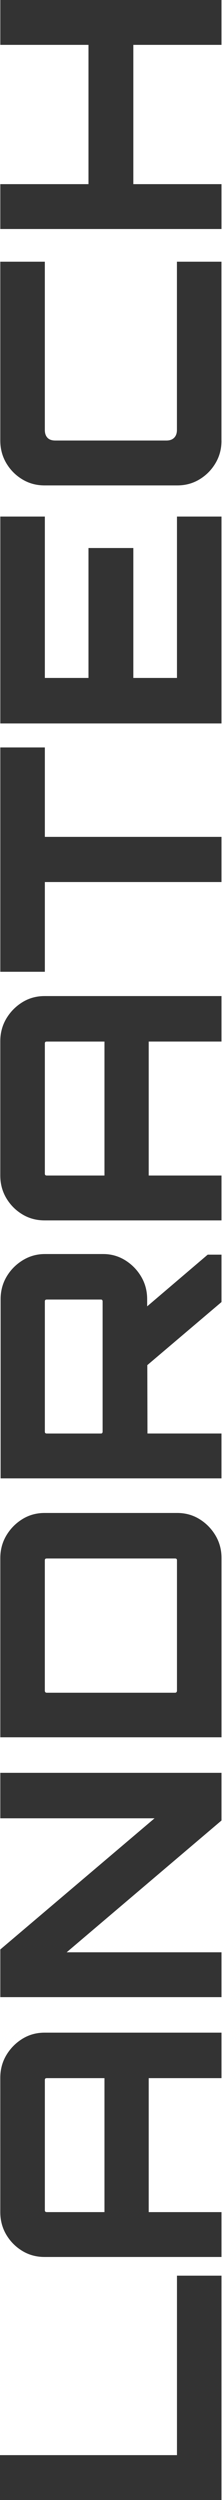
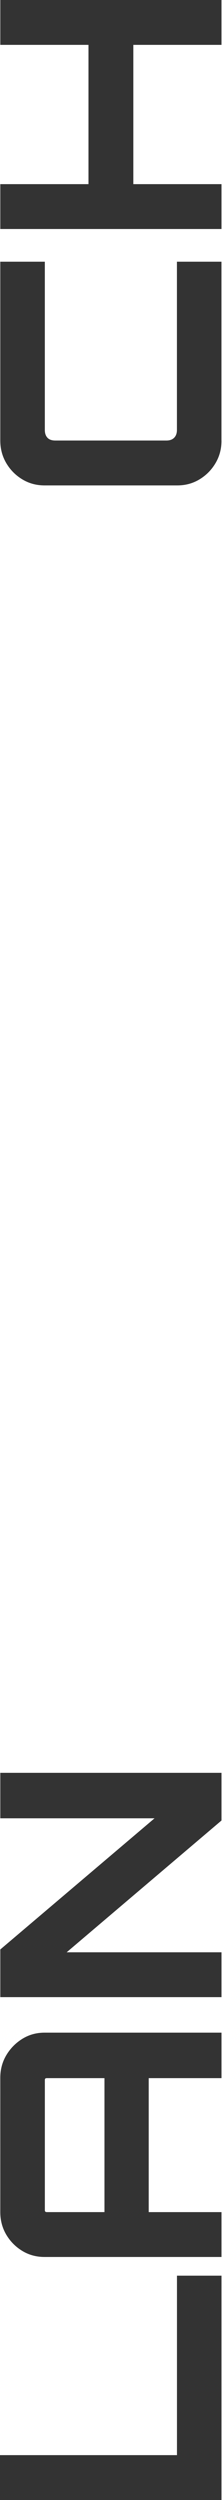
<svg xmlns="http://www.w3.org/2000/svg" width="150" height="1680" viewBox="0 0 150 1680" fill="none">
  <path d="M149 1680L0 1680L-1.31791e-06 1649.85L119.035 1649.85L119.035 1529.25L149 1529.25L149 1680Z" fill="#333333" />
  <path d="M29.965 1516.69C24.452 1516.69 19.46 1515.34 14.976 1512.61C10.491 1509.88 6.912 1506.25 4.224 1501.73C1.55 1497.19 0.192 1492.13 0.192 1486.54L0.192 1396.3C0.192 1390.72 1.536 1385.65 4.224 1381.11C6.912 1376.59 10.491 1372.92 14.976 1370.12C19.447 1367.34 24.438 1365.94 29.965 1365.94L149 1365.94L149 1396.51L100.029 1396.51L100.029 1486.54L149 1486.54L149 1516.69L29.965 1516.69ZM70.27 1396.51L31.419 1396.51C31.007 1396.51 30.692 1396.6 30.486 1396.81C30.28 1397.02 30.171 1397.34 30.171 1397.75L30.171 1485.27C30.171 1485.68 30.28 1486 30.486 1486.21C30.692 1486.42 31.007 1486.53 31.419 1486.53L70.27 1486.53L70.27 1396.49L70.27 1396.51Z" fill="#333333" />
-   <path d="M148.999 592.735L30.17 592.735L30.17 653.035L0.205 653.035L0.205 502.284L30.17 502.284L30.17 562.377L148.999 562.377L148.999 592.735Z" fill="#333333" />
-   <path d="M148.999 486.156L0.205 486.156L0.205 347.13L30.17 347.13L30.17 455.577L59.517 455.577L59.517 368.268L89.687 368.268L89.687 455.577L119.035 455.577L119.035 347.13L148.999 347.13L148.999 486.156Z" fill="#333333" />
  <path d="M149 296.049C149 301.642 147.656 306.694 144.969 311.235C142.281 315.775 138.701 319.402 134.231 322.116C129.746 324.843 124.768 326.199 119.242 326.199L29.965 326.199C24.452 326.199 19.46 324.843 14.976 322.116C10.491 319.402 6.912 315.775 4.224 311.235C1.55 306.694 0.192 301.642 0.192 296.049L0.192 175.863L30.157 175.863L30.157 288.92C30.157 291.162 30.747 292.893 31.912 294.152C33.078 295.412 34.847 296.035 37.178 296.035L111.987 296.035C114.195 296.035 115.909 295.412 117.157 294.152C118.391 292.893 119.008 291.148 119.008 288.92L119.008 175.863L148.973 175.863L148.973 296.049L149 296.049Z" fill="#333333" />
  <path d="M148.999 153.895L0.205 153.895L0.205 123.744L59.517 123.744L59.517 30.151L0.205 30.151L0.205 0.001L148.999 0.001L148.999 30.151L89.687 30.151L89.687 123.744L148.999 123.744L148.999 153.895Z" fill="#333333" />
  <path d="M148.999 1342.08L0.205 1342.08L0.205 1310.04L103.95 1221.9L0.205 1221.9L0.205 1191.34L148.999 1191.34L148.999 1223.37L44.843 1311.94L148.999 1311.94L148.999 1342.09L148.999 1342.08Z" fill="#333333" />
-   <path d="M148.999 1167.46L0.205 1167.46L0.205 1047.07C0.205 1041.49 1.549 1036.42 4.237 1031.88C6.925 1027.35 10.504 1023.68 14.989 1020.89C19.459 1018.11 24.451 1016.71 29.978 1016.71L119.254 1016.71C124.767 1016.71 129.759 1018.11 134.243 1020.89C138.728 1023.68 142.293 1027.35 144.981 1031.88C147.669 1036.42 149.013 1041.49 149.013 1047.07L149.013 1167.46L148.999 1167.46ZM119.035 1136.27L119.035 1048.55C119.035 1048.13 118.925 1047.81 118.733 1047.61C118.527 1047.4 118.212 1047.3 117.801 1047.3L31.404 1047.3C30.992 1047.3 30.677 1047.4 30.471 1047.61C30.266 1047.81 30.156 1048.13 30.156 1048.55L30.156 1136.27C30.156 1136.55 30.266 1136.82 30.471 1137.1C30.677 1137.38 30.992 1137.52 31.404 1137.52L117.787 1137.52C118.198 1137.52 118.5 1137.38 118.719 1137.1C118.925 1136.82 119.021 1136.55 119.021 1136.27L119.035 1136.27Z" fill="#333333" />
-   <path d="M149 993.465L0.411 993.465L0.411 873.071C0.411 867.493 1.755 862.426 4.443 857.885C7.131 853.345 10.751 849.69 15.291 846.894C19.83 844.098 24.794 842.713 30.17 842.713L69.433 842.713C74.808 842.713 79.731 844.112 84.216 846.894C88.687 849.69 92.266 853.345 94.954 857.885C97.642 862.426 98.986 867.479 98.986 873.071L99.191 963.315L148.986 963.315L148.986 993.465L149 993.465ZM69.021 962.069L69.021 874.552C69.021 874.137 68.911 873.819 68.719 873.611C68.514 873.404 68.267 873.293 67.993 873.293L31.418 873.293C31.006 873.293 30.691 873.404 30.485 873.611C30.28 873.819 30.17 874.137 30.17 874.552L30.17 962.069C30.17 962.484 30.28 962.802 30.485 963.01C30.691 963.218 31.006 963.328 31.418 963.328L67.993 963.328C68.267 963.328 68.514 963.218 68.719 963.01C68.925 962.802 69.021 962.484 69.021 962.069ZM149 874.968L96.517 919.556L96.517 879.979L139.702 843.129L149 843.129L149 874.954L149 874.968Z" fill="#333333" />
-   <path d="M29.965 820.107C24.452 820.107 19.46 818.751 14.976 816.024C10.491 813.297 6.912 809.67 4.224 805.143C1.55 800.602 0.192 795.55 0.192 789.957L0.192 699.714C0.192 694.135 1.536 689.069 4.224 684.528C6.912 680.001 10.491 676.333 14.976 673.537C19.447 670.754 24.438 669.356 29.965 669.356L149 669.356L149 699.922L100.029 699.922L100.029 789.957L149 789.957L149 820.107L29.965 820.107ZM70.27 699.935L31.419 699.935C31.007 699.935 30.692 700.032 30.486 700.24C30.28 700.448 30.171 700.766 30.171 701.181L30.171 788.697C30.171 789.113 30.28 789.431 30.486 789.639C30.692 789.846 31.007 789.957 31.419 789.957L70.27 789.957L70.27 699.922L70.27 699.935Z" fill="#333333" />
</svg>